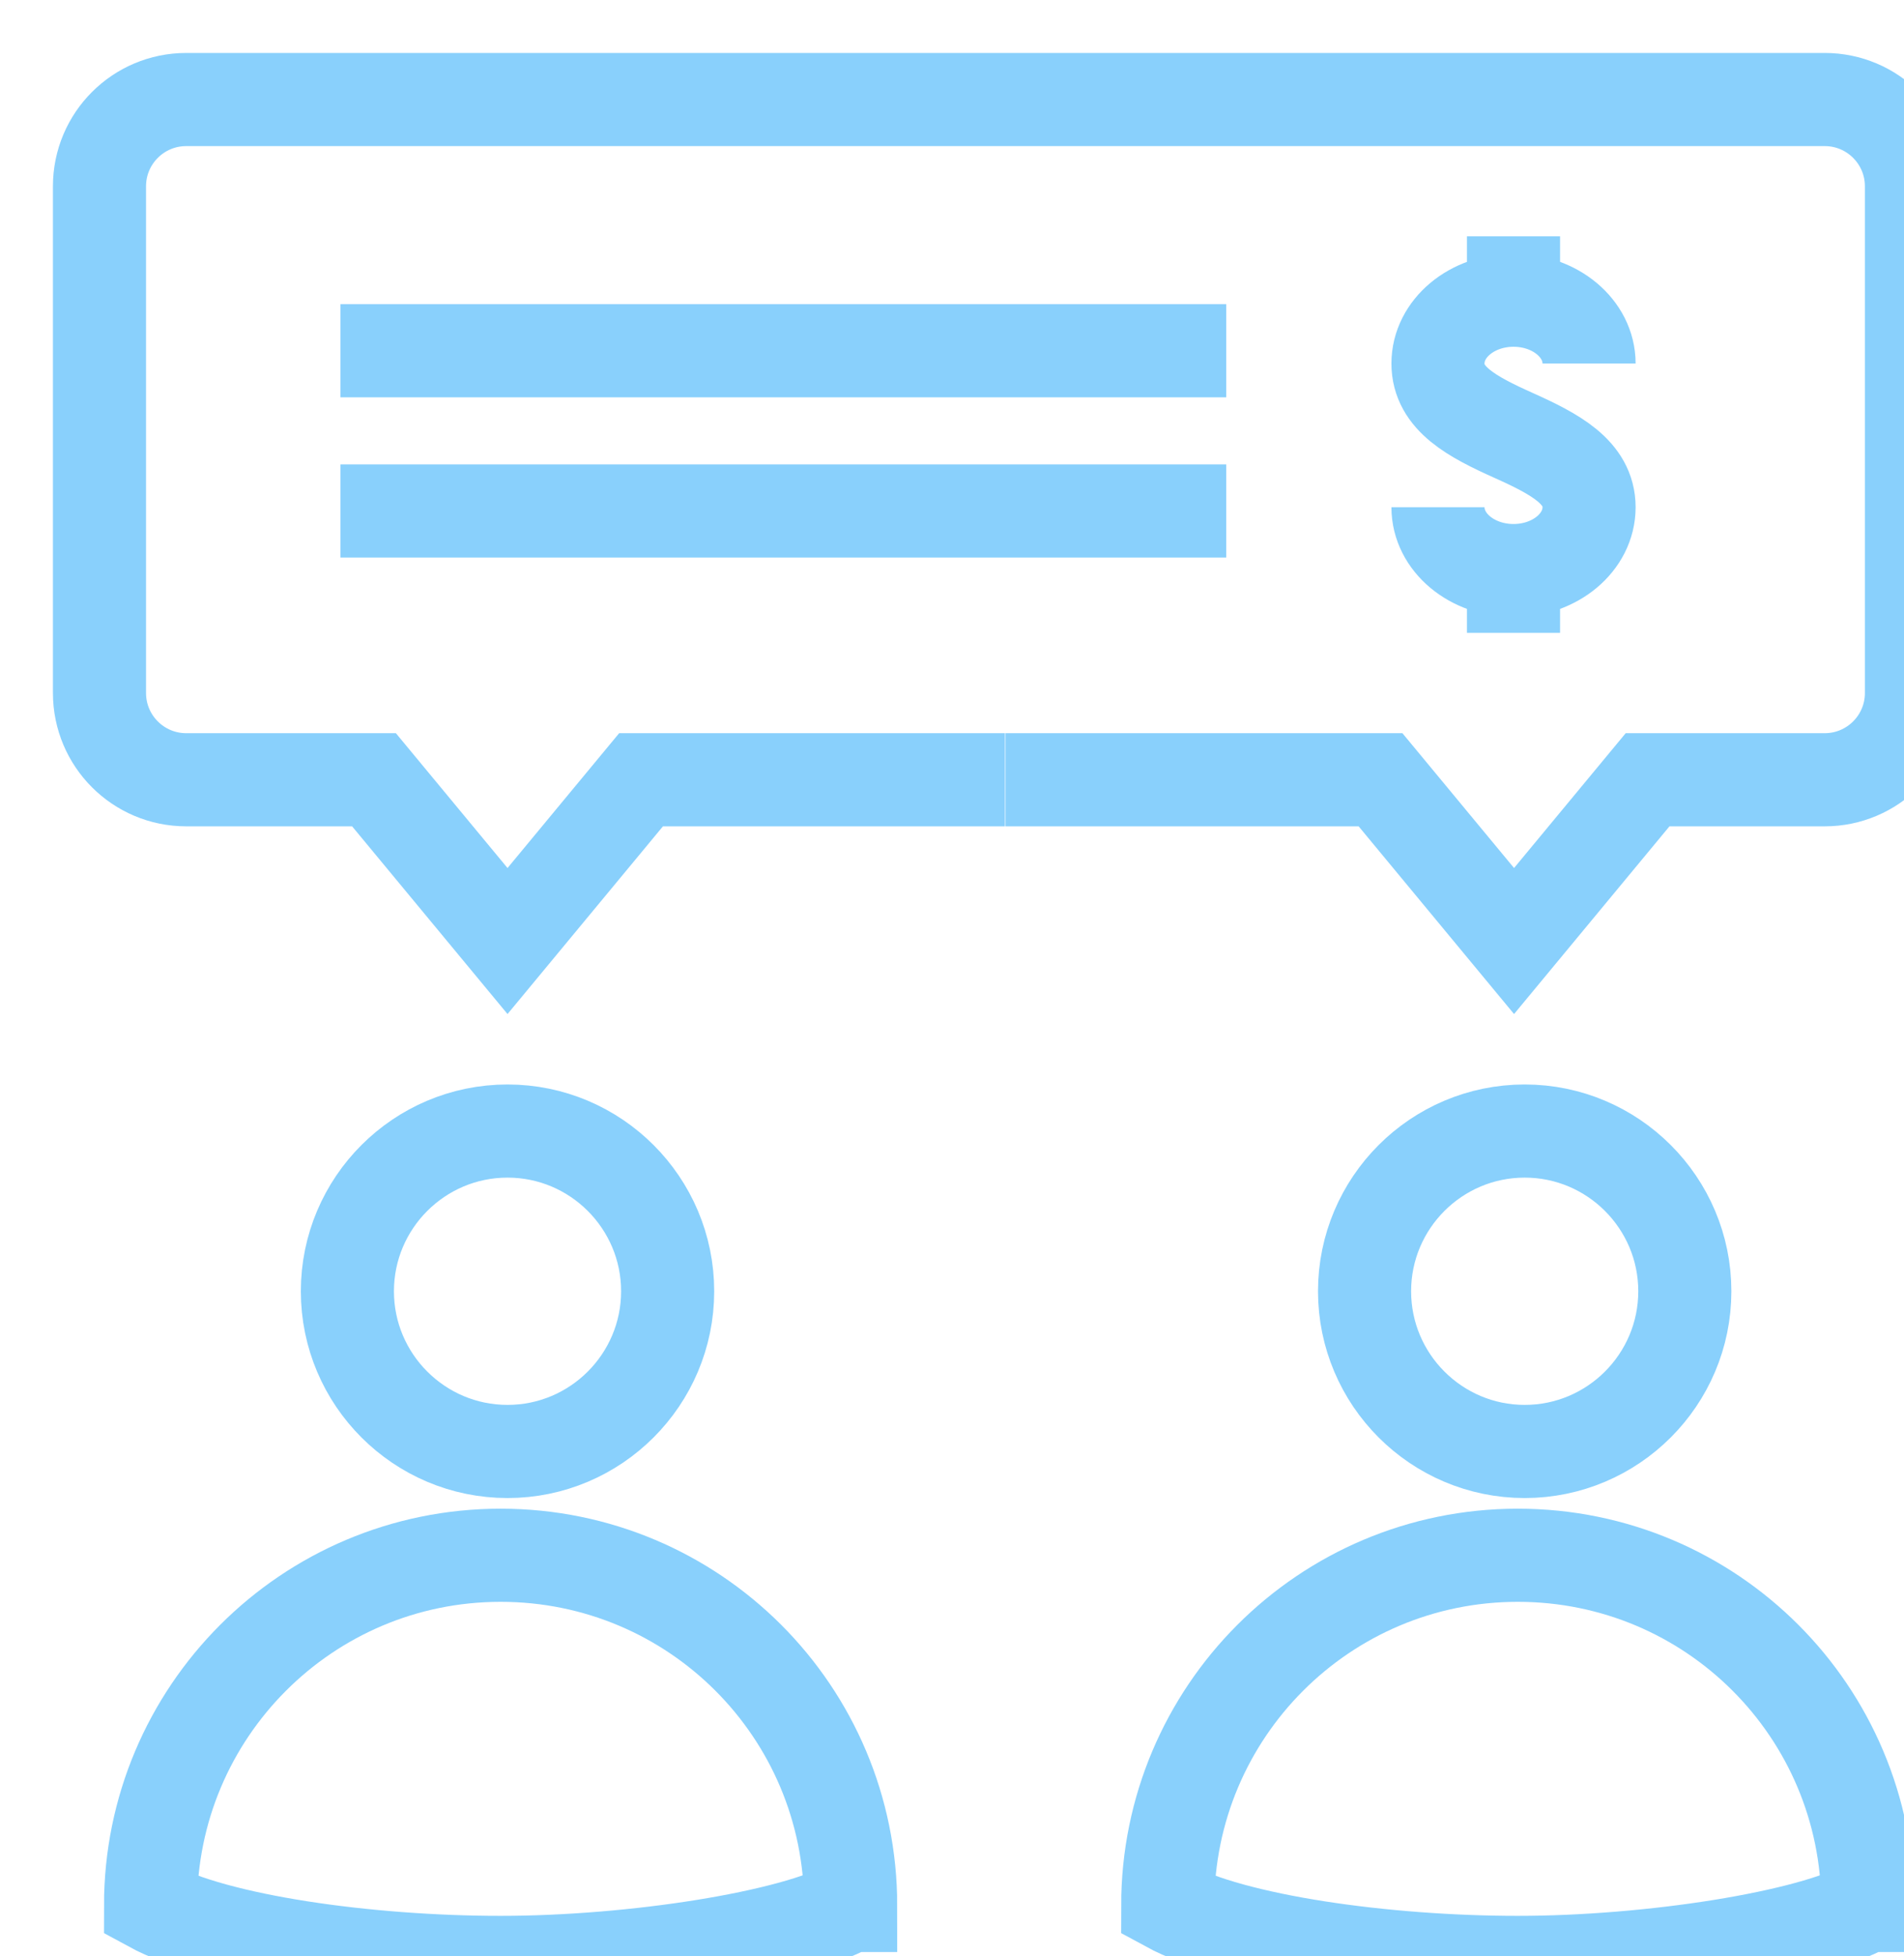
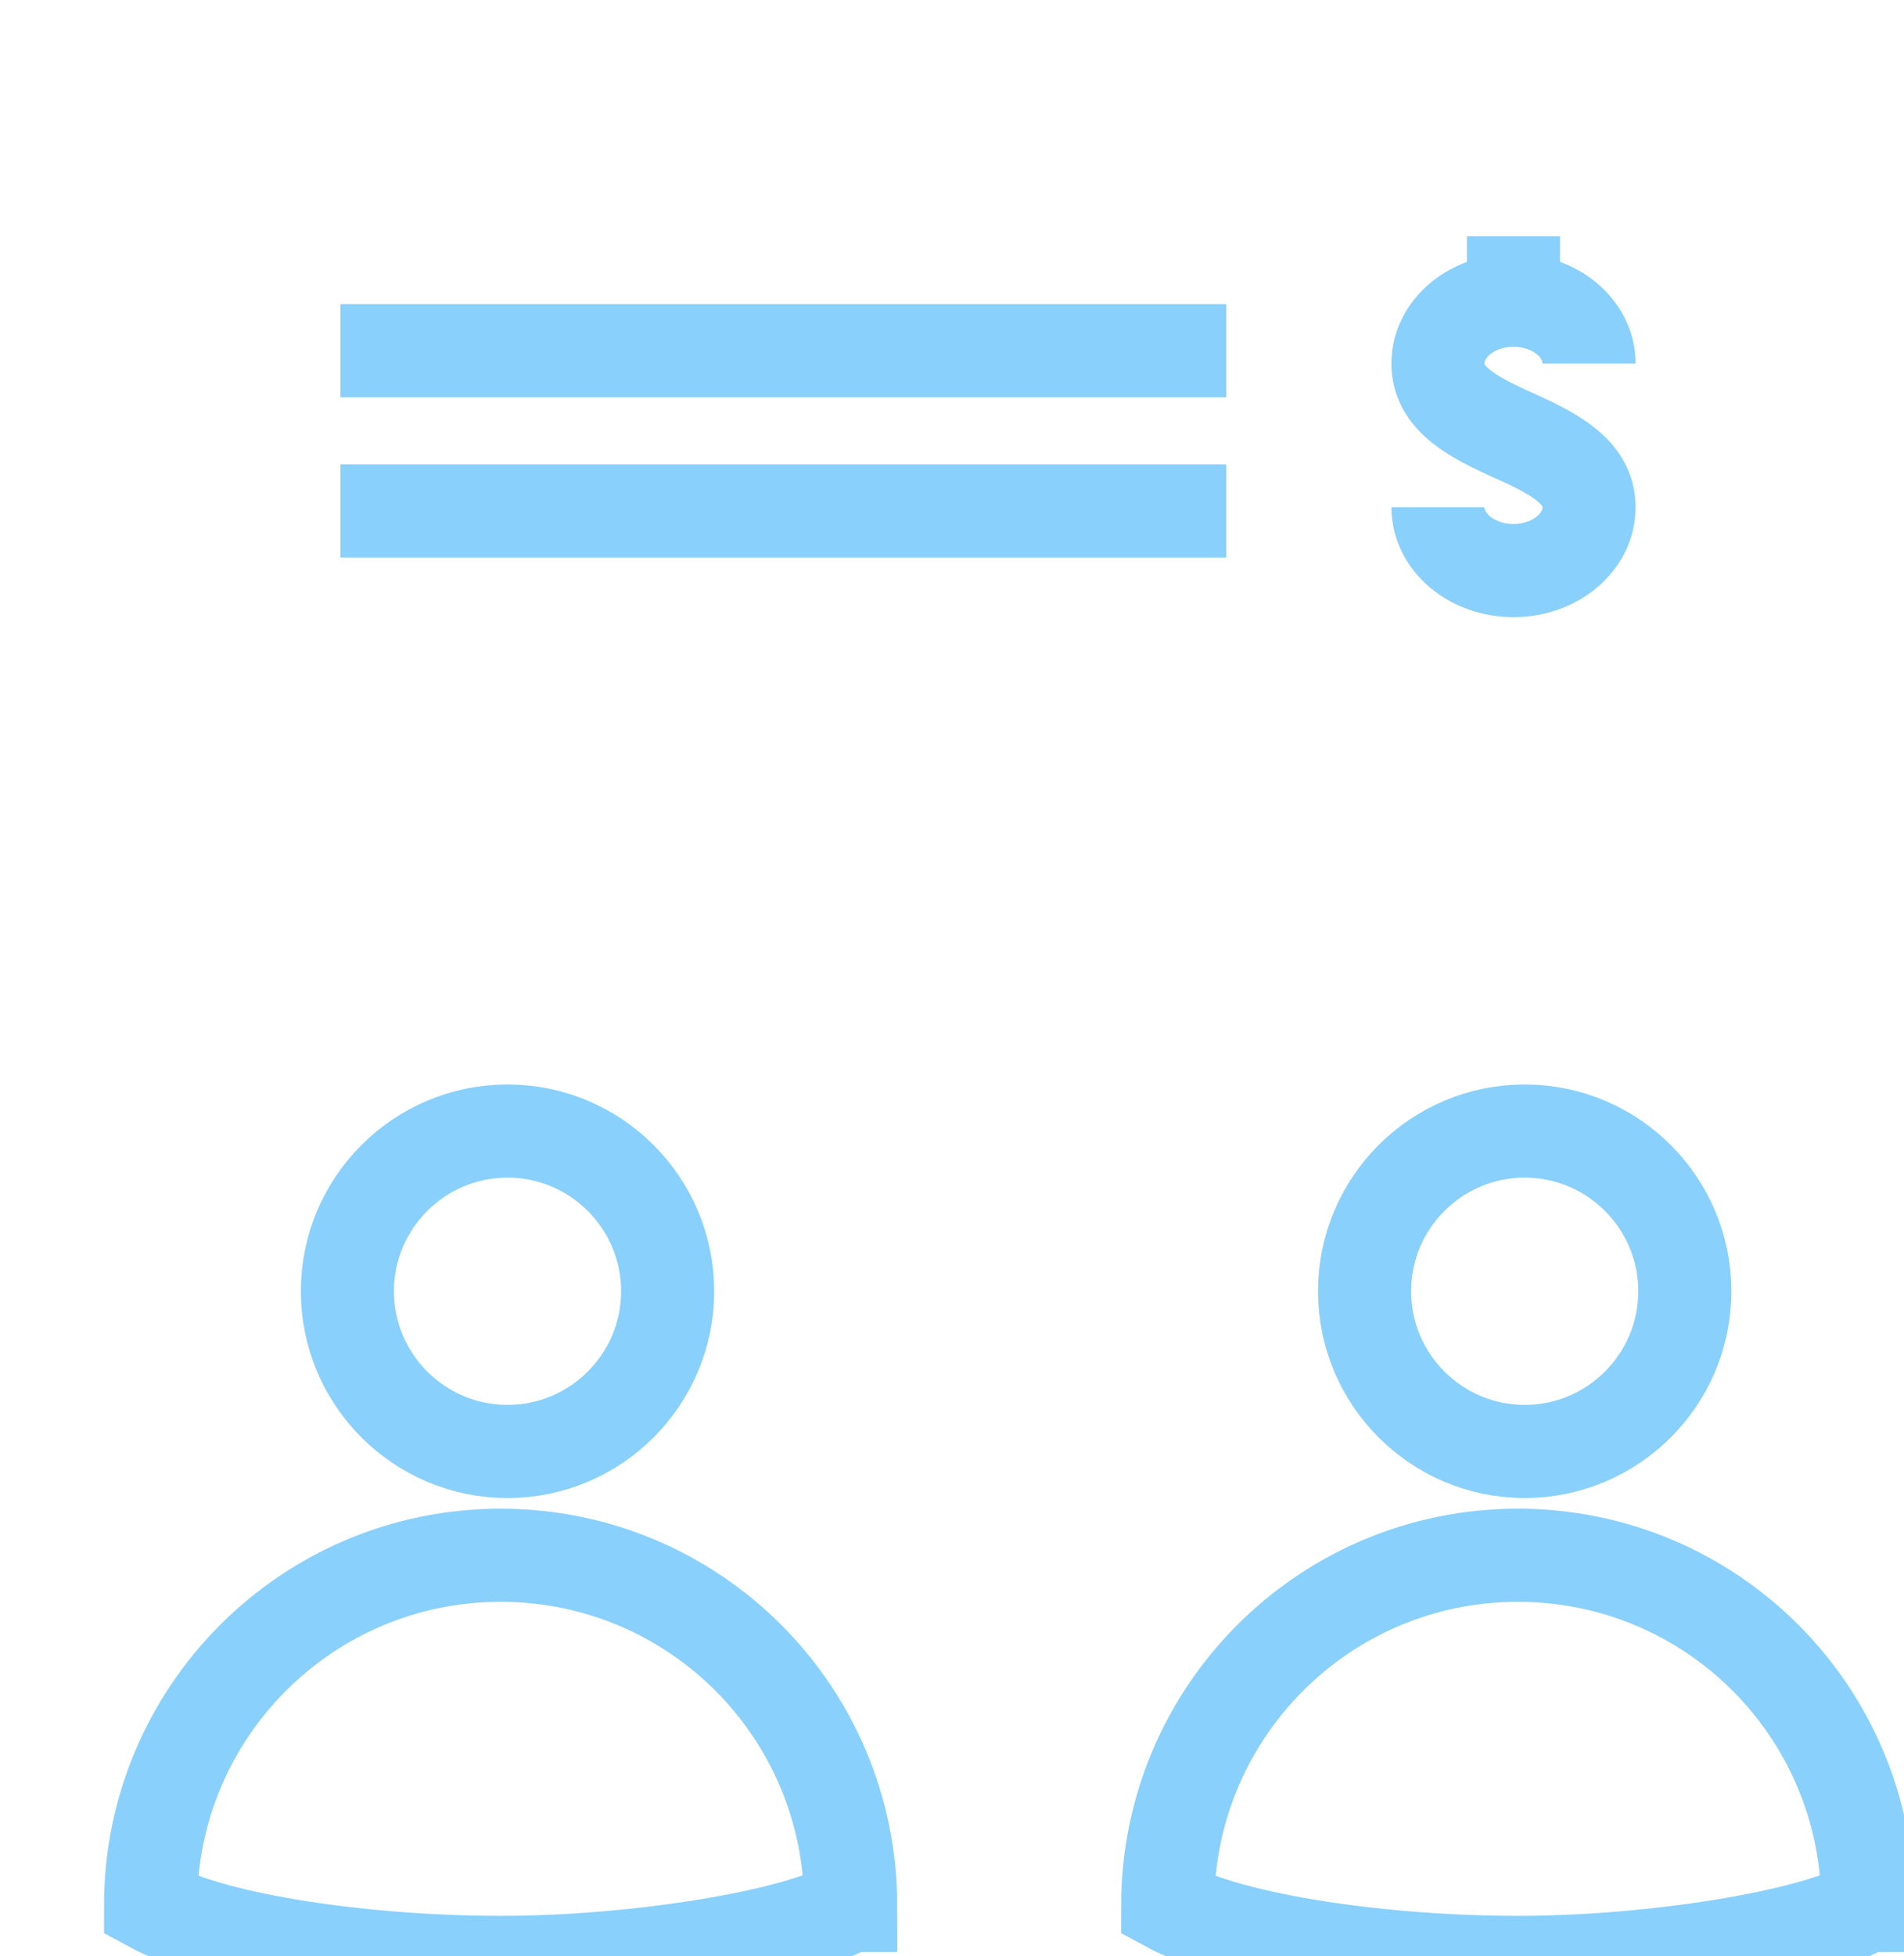
<svg xmlns="http://www.w3.org/2000/svg" viewBox="0 0 35.79 36.75">
  <defs>
    <style>.r{fill:none;stroke:#89d0fc;stroke-width:1.75px;}</style>
  </defs>
  <g id="a" />
  <g id="b">
    <g id="c">
      <g id="d">
        <g id="e" transform="translate(-1126, -1425)">
          <g id="f" transform="translate(949, 1379)">
            <g id="g" transform="translate(178, 47)">
              <path id="h" class="r" d="M30.67,23.26c0,1.66-1.35,3.01-3.01,3.01s-3.01-1.35-3.01-3.01,1.35-3.01,3.01-3.01,3.01,1.35,3.01,3.01Z" />
              <path id="i" class="r" d="M34.1,34.8c-1.07,.6-4.07,1.07-6.57,1.07s-5.35-.4-6.58-1.07c0-3.63,2.94-6.58,6.58-6.58s6.58,2.94,6.58,6.58Z" />
              <path id="j" class="r" d="M11.55,23.26c0,1.66-1.35,3.01-3.01,3.01s-3.01-1.35-3.01-3.01,1.35-3.01,3.01-3.01,3.01,1.35,3.01,3.01Z" />
              <path id="k" class="r" d="M14.98,34.8c-1.07,.6-4.07,1.07-6.57,1.07s-5.35-.4-6.58-1.07c0-3.63,2.94-6.58,6.58-6.58s6.58,2.94,6.58,6.58Z" />
              <path id="l" class="r" d="M26.03,8.53c0,.66,.64,1.19,1.42,1.19s1.42-.53,1.42-1.19-.64-1-1.42-1.35c-.78-.35-1.42-.69-1.42-1.35s.64-1.19,1.42-1.19,1.42,.53,1.42,1.19" />
-               <line id="m" class="r" x1="27.45" y1="9.49" x2="27.45" y2="10.89" />
              <line id="n" class="r" x1="27.45" y1="3.44" x2="27.45" y2="4.84" />
              <line id="o" class="r" x1="5.4" y1="5.59" x2="22.05" y2="5.59" />
              <line id="p" class="r" x1="5.4" y1="8.6" x2="22.05" y2="8.6" />
-               <path id="q" class="r" d="M17.9,13.65h7.05l2.51,3.03,2.51-3.03h3.33c.9,0,1.63-.73,1.63-1.63V2.5c0-.9-.73-1.63-1.63-1.63H2.5c-.9,0-1.63,.73-1.63,1.63V12.02c0,.9,.73,1.63,1.63,1.63h3.53l2.51,3.03,2.51-3.03h6.84" />
            </g>
          </g>
        </g>
      </g>
    </g>
  </g>
</svg>